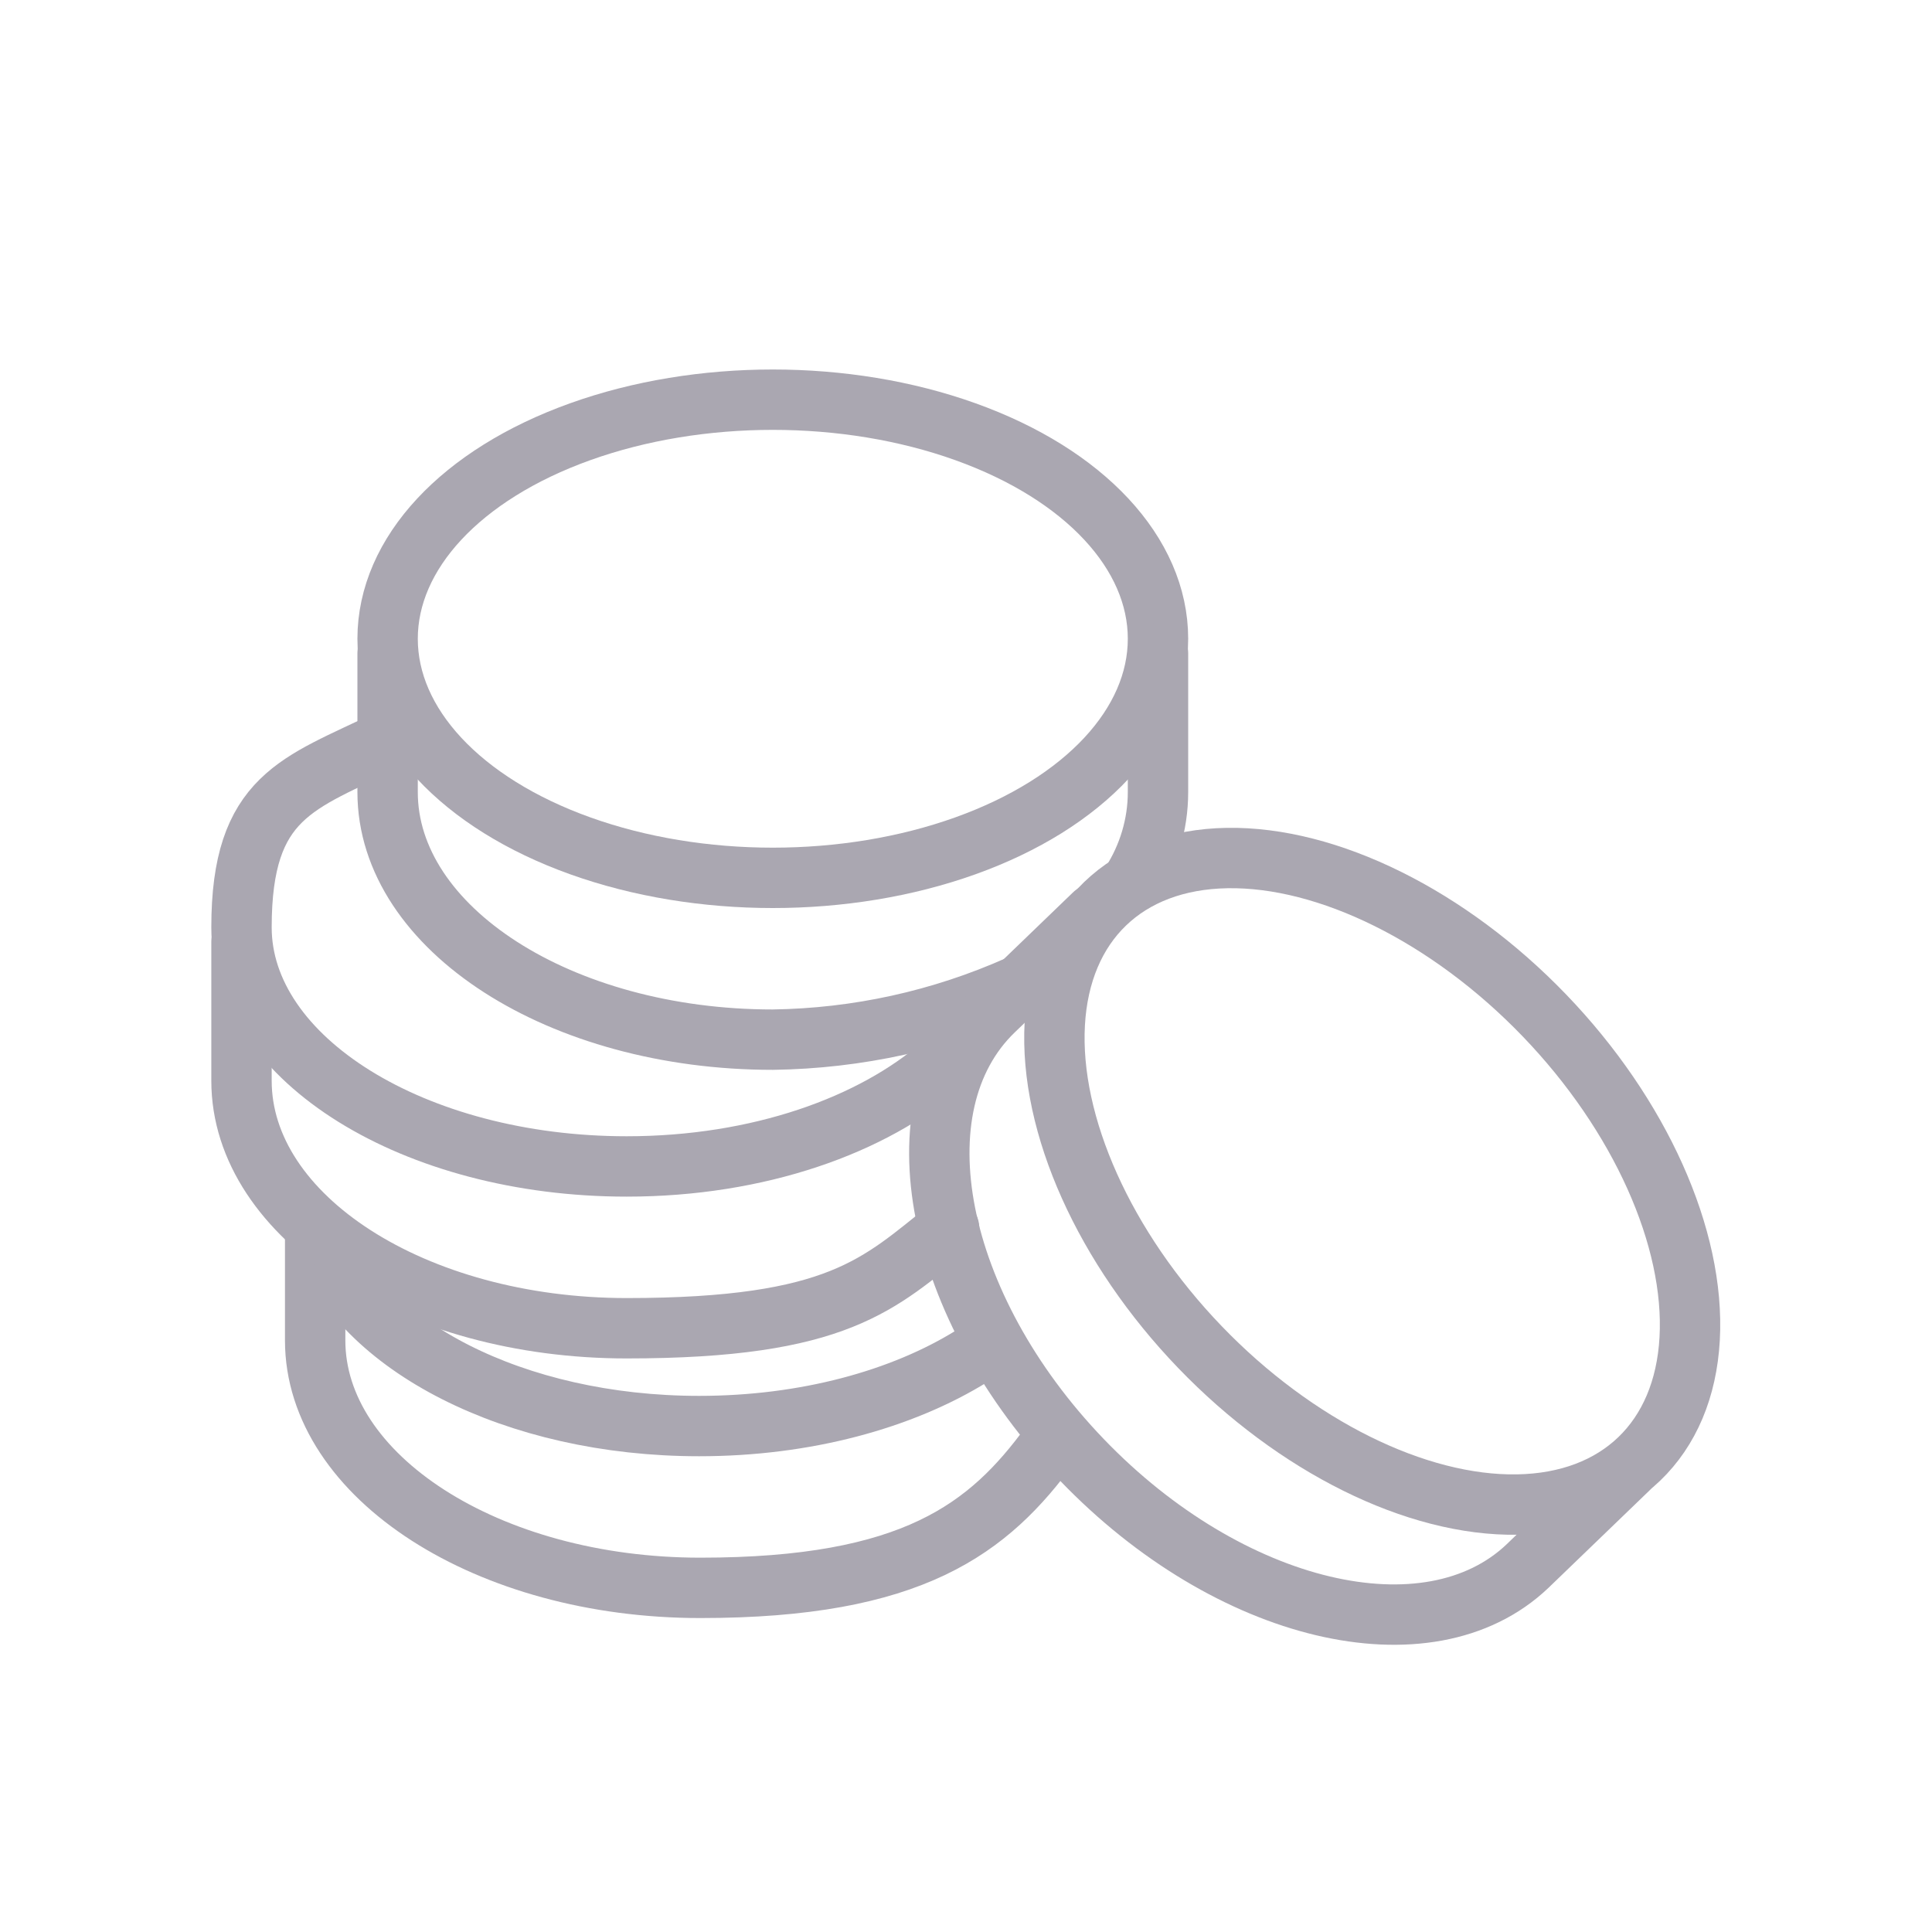
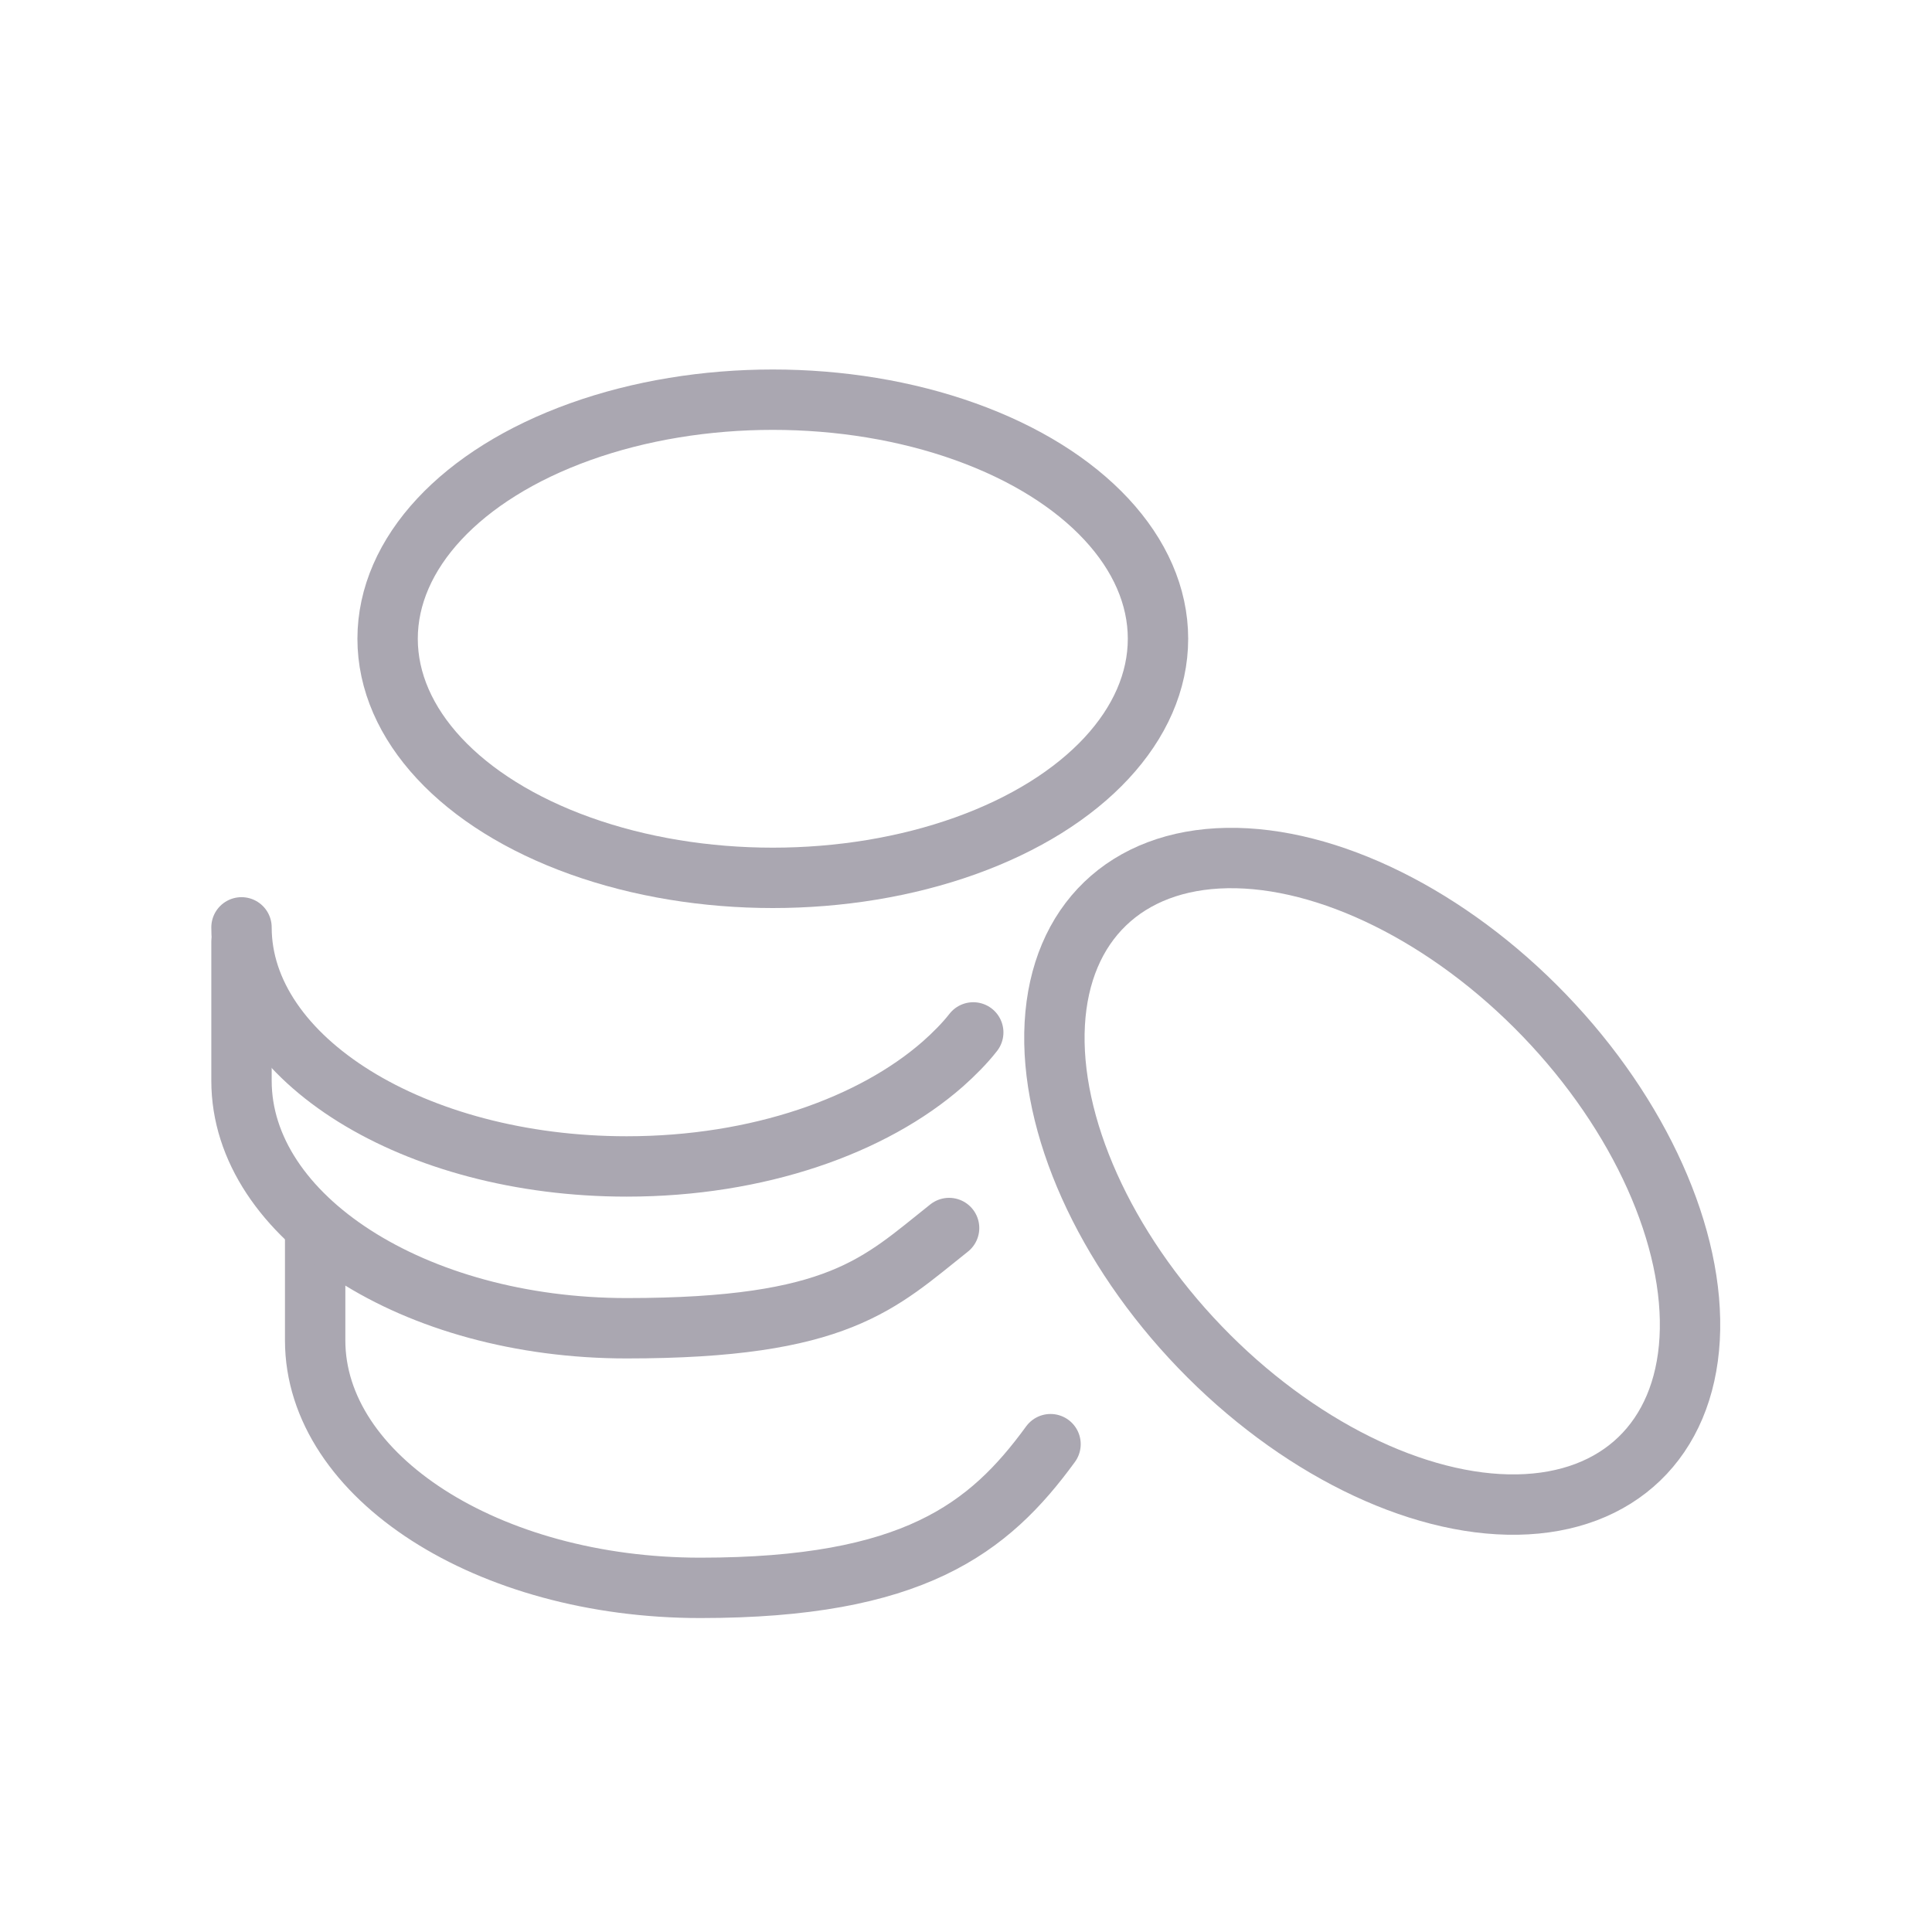
<svg xmlns="http://www.w3.org/2000/svg" version="1.1" viewBox="0 0 160 160">
  <defs>
    <style>
      .cls-1 {
        fill: none;
        stroke: #aaa7b1;
        stroke-linecap: round;
        stroke-linejoin: round;
        stroke-width: 5px;
      }
    </style>
  </defs>
  <g>
    <g id="Layer_1">
      <g>
        <g id="Group_193">
          <ellipse id="Ellipse_23" class="cls-1" cx="64" cy="52.9" rx="31.9" ry="19.8" />
-           <path id="Path_103" class="cls-1" d="M93.7,73.1c1.4-2.2,2.2-4.8,2.2-7.5v-11.5" />
-           <path id="Path_104" class="cls-1" d="M32.1,54.1v11.5c0,11.3,14.3,20.5,31.9,20.5,7-.1,13.9-1.6,20.4-4.5" />
        </g>
        <g id="Group_194">
          <ellipse id="Ellipse_24" class="cls-1" cx="113.7" cy="97.8" rx="19.8" ry="31.9" transform="translate(-36.1 106.2) rotate(-43.9)" />
-           <path id="Path_105" class="cls-1" d="M90.6,75.7l-8.3,8c-8.2,7.9-4.9,24.5,7.3,37.2,12.2,12.7,28.7,16.6,36.9,8.8l8.3-8" />
        </g>
        <g id="Group_195">
          <path id="Path_106" class="cls-1" d="M26.1,101.8v9.2c0,11.3,14.3,20.5,31.9,20.5s23.9-4.9,29-11.9" />
-           <path id="Path_107" class="cls-1" d="M80.5,112.3c-5.8,3.6-13.8,5.8-22.6,5.8-15.3,0-28.1-6.7-31.2-15.6" />
        </g>
        <g id="Group_196">
-           <path id="Path_108" class="cls-1" d="M80.6,85.5c-.7.9-1.6,1.8-2.5,2.6-5.8,5.1-15.3,8.5-26.2,8.5-17.6,0-31.9-8.9-31.9-19.8s4.7-11.9,12.1-15.5" />
+           <path id="Path_108" class="cls-1" d="M80.6,85.5c-.7.9-1.6,1.8-2.5,2.6-5.8,5.1-15.3,8.5-26.2,8.5-17.6,0-31.9-8.9-31.9-19.8" />
          <path id="Path_109" class="cls-1" d="M20,78v11.5c0,11.3,14.3,20.5,31.9,20.5s20.9-3.7,26.7-8.3" />
        </g>
      </g>
    </g>
  </g>
</svg>